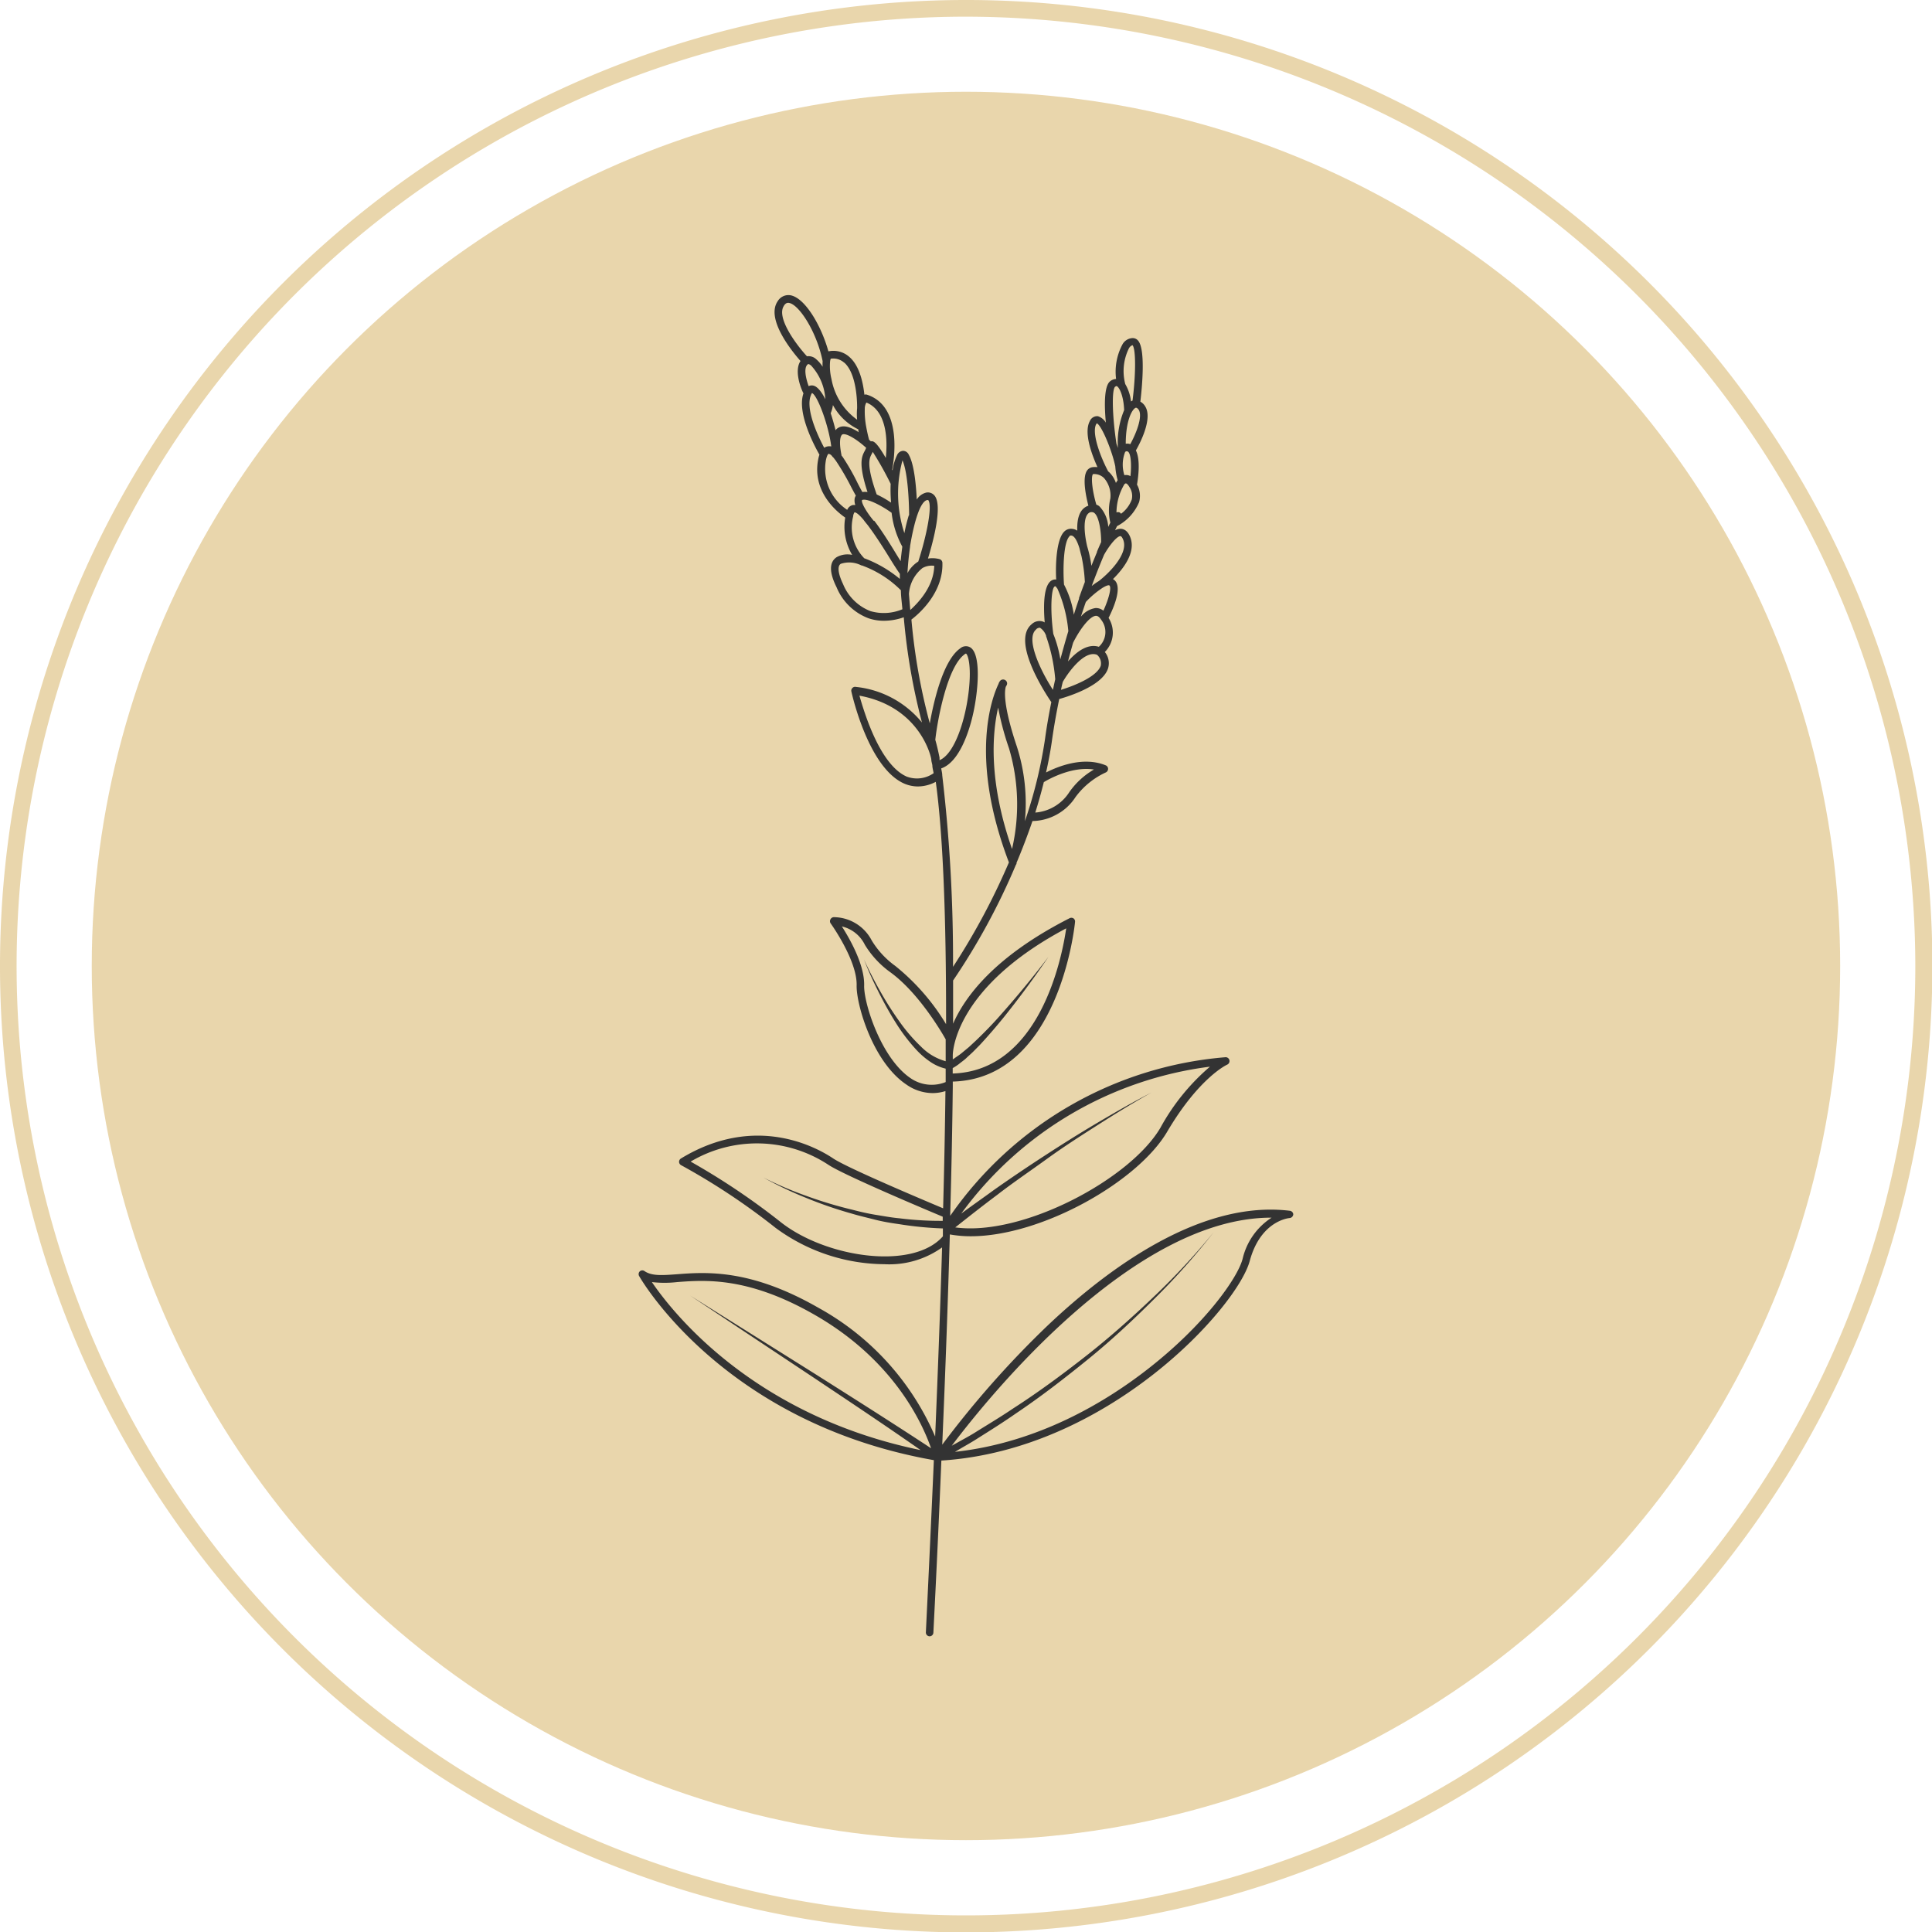
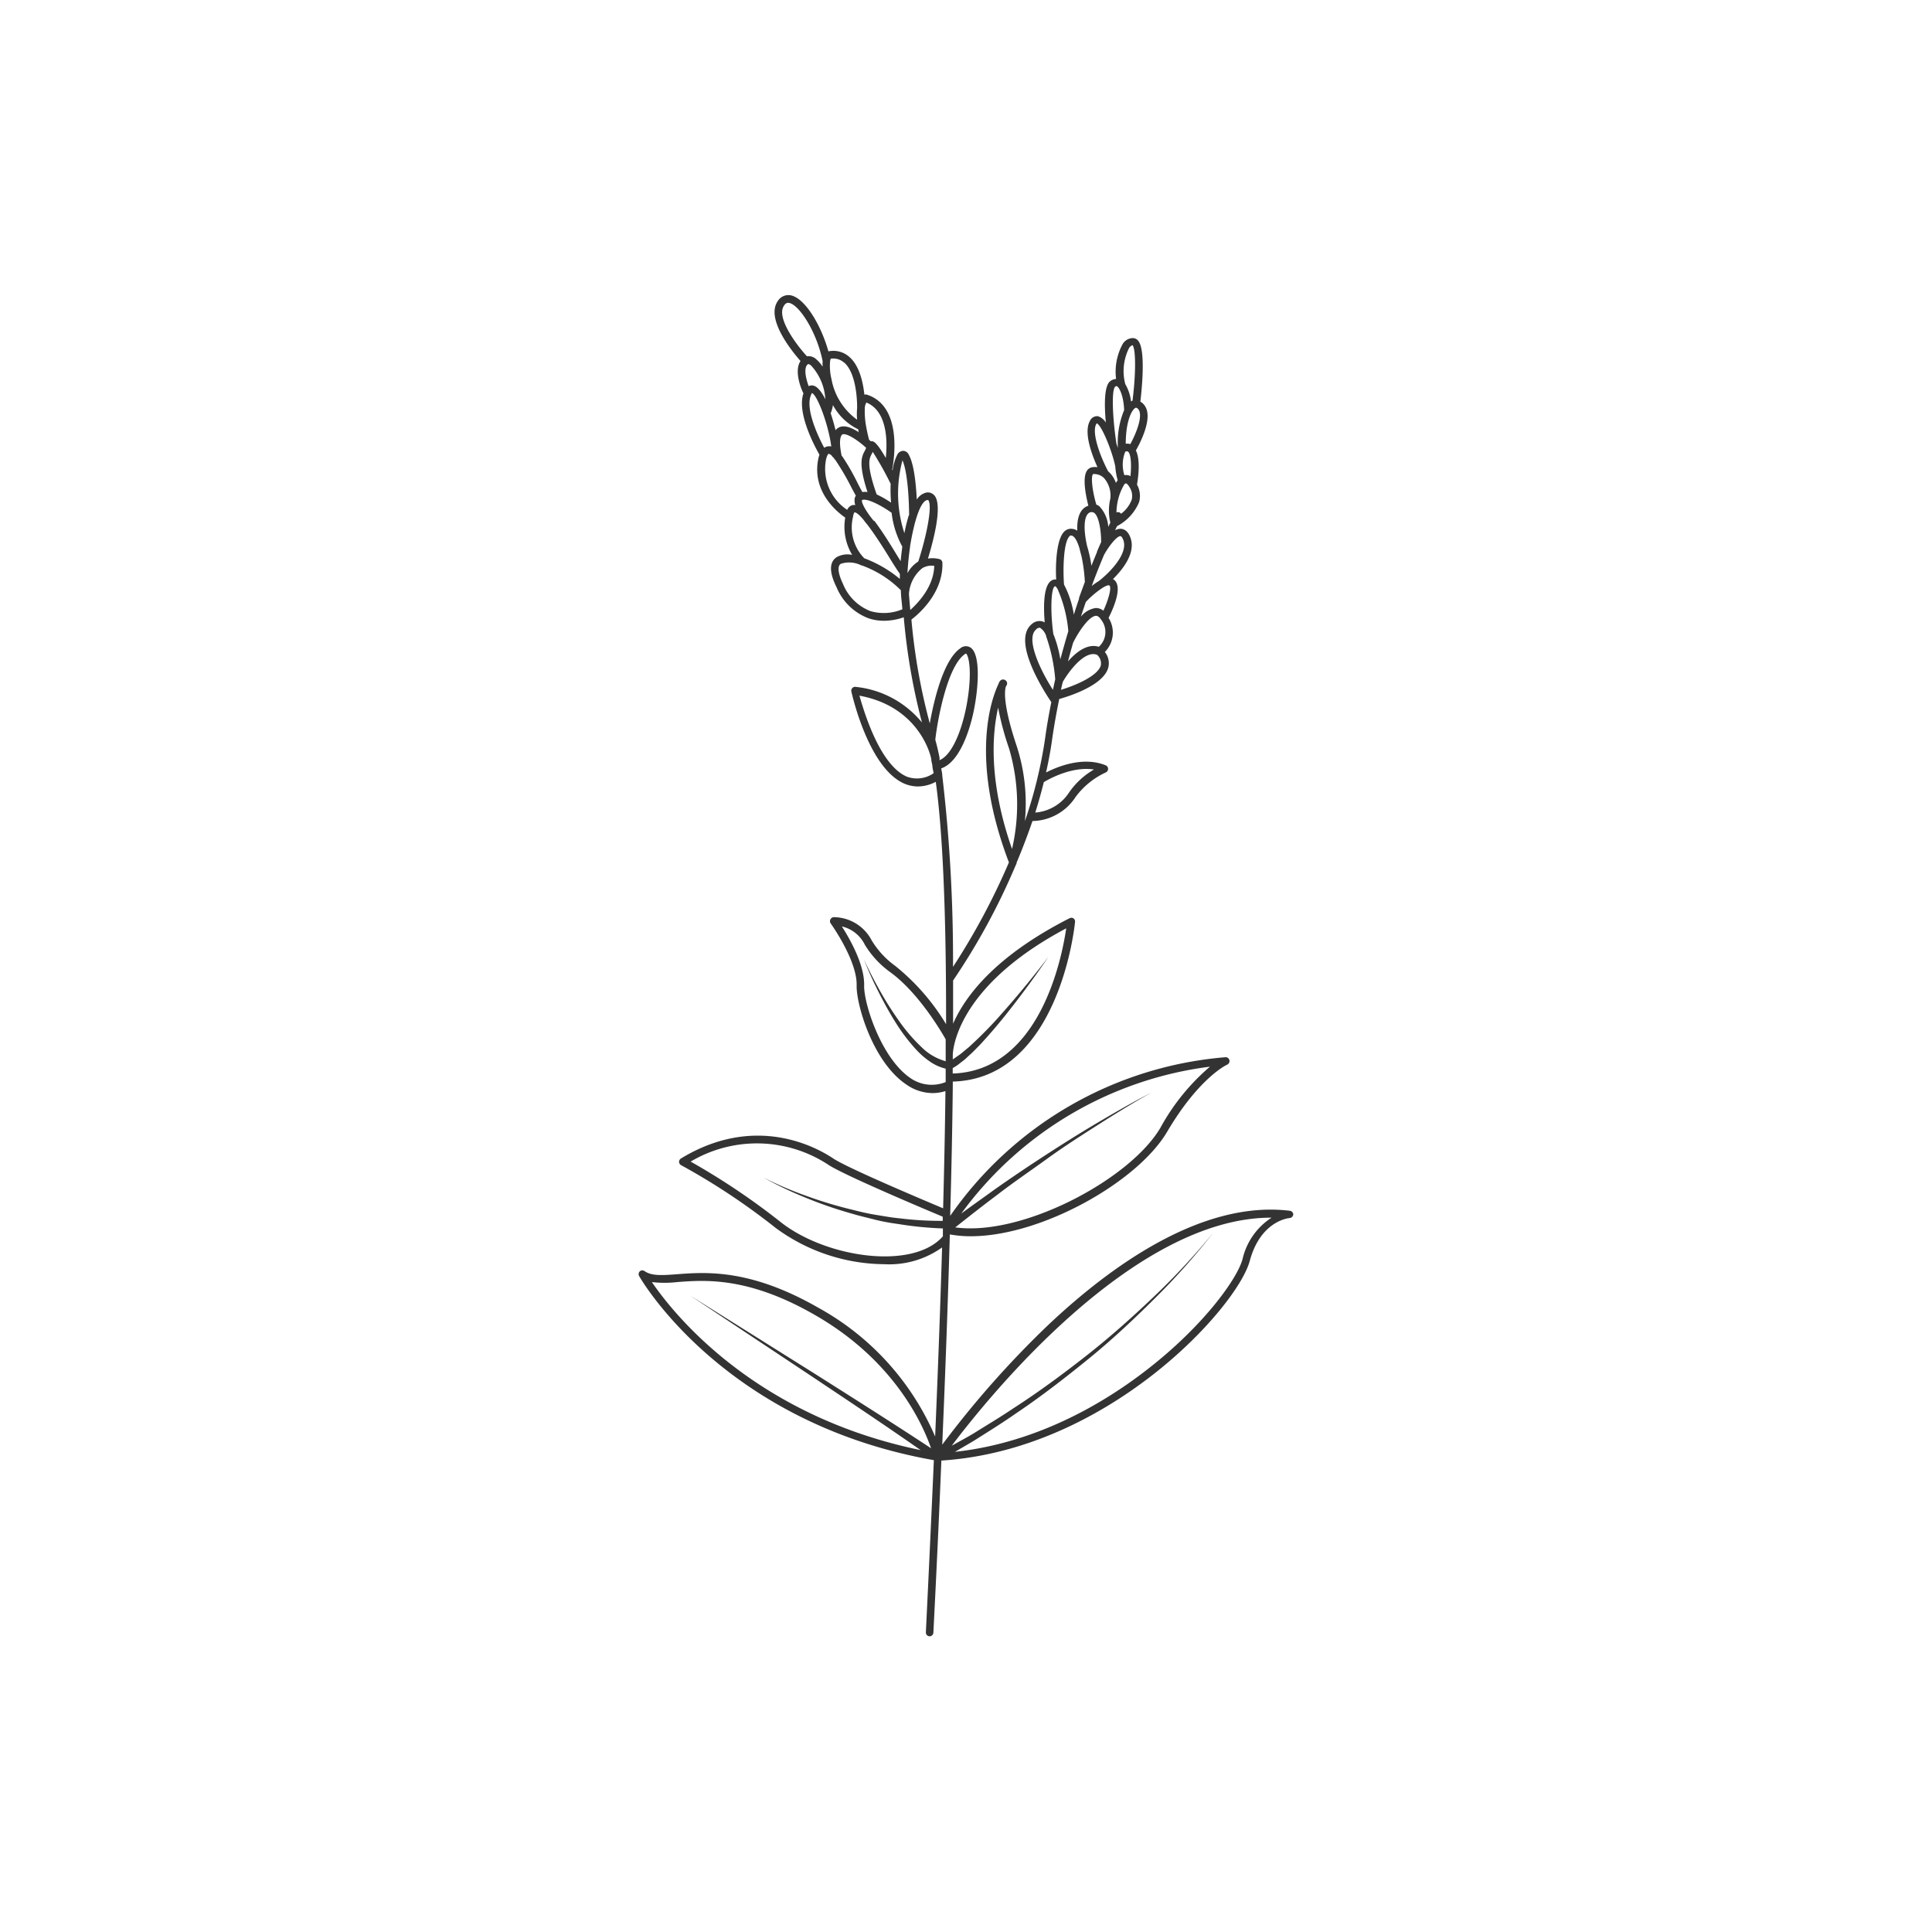
<svg xmlns="http://www.w3.org/2000/svg" viewBox="0 0 241.95 241.95">
  <defs>
    <style>.cls-1{opacity:0.5;}.cls-2{fill:#d4ad59;}.cls-3{fill:#333;}</style>
  </defs>
  <g id="Livello_2" data-name="Livello 2">
    <g id="Object">
      <g class="cls-1">
-         <path class="cls-2" d="M121,242A121,121,0,1,1,242,121,121.11,121.11,0,0,1,121,242ZM121,2.09A118.89,118.89,0,1,0,239.86,121,119,119,0,0,0,121,2.09Z" />
-         <circle class="cls-2" cx="120.97" cy="120.97" r="109.48" />
-       </g>
+         </g>
      <path class="cls-3" d="M161.54,151.63c-11.1-1.36-22.62,7.06-30.33,14.36A121.12,121.12,0,0,0,118,180.92q.61-14.26.95-26.33a14.76,14.76,0,0,0,2.62.23c8.87,0,20.93-6.82,24.61-13.11,4-6.78,7.47-8.37,7.5-8.38a.49.49,0,0,0,.28-.57.48.48,0,0,0-.51-.36A46.58,46.58,0,0,0,119,152.26v-.17s0,0,0-.05q.24-8.59.32-16v-.59c13.4-.37,15.3-19.81,15.31-20a.47.47,0,0,0-.21-.45.5.5,0,0,0-.49,0c-9.34,4.75-13.08,9.79-14.57,13.2,0-1.87,0-3.68,0-5.41a83.33,83.33,0,0,0,7.86-14.48.47.47,0,0,0,.08-.14,1.1,1.1,0,0,0,0-.11c.7-1.66,1.37-3.41,2-5.24a6.56,6.56,0,0,0,5.39-3,9.78,9.78,0,0,1,3.78-3.08.5.5,0,0,0,.3-.45.48.48,0,0,0-.31-.45c-2.78-1.13-5.91.11-7.46.9.3-1.34.56-2.7.75-4.07.25-1.76.56-3.48.9-5.13,1.25-.35,5.49-1.69,6.13-3.89a2.22,2.22,0,0,0-.42-2,3.44,3.44,0,0,0,.47-4.27c.66-1.31,1.77-3.9.7-4.76l-.15-.1c1.26-1.24,2.88-3.3,2.19-5.18-.32-.88-.82-1.09-1.19-1.12a1.43,1.43,0,0,0-.74.19l.25-.52a6,6,0,0,0,2.76-3,2.89,2.89,0,0,0-.26-2.2c.17-1,.44-3.12-.14-4.28.54-.94,2.12-4,1.17-5.51a1.59,1.59,0,0,0-.61-.6c.23-1.94.66-6.57-.29-7.65a.87.87,0,0,0-.67-.31,1.53,1.53,0,0,0-1.26.75,7.27,7.27,0,0,0-.82,4.37,1.28,1.28,0,0,0-.77.31c-.73.62-.71,3-.51,5.16a1.78,1.78,0,0,0-1-.81,1,1,0,0,0-1,.6c-.8,1.44.23,4.19.95,5.78a2.6,2.6,0,0,0-.56,0,1,1,0,0,0-.74.42c-.63.89-.15,3.19.16,4.41-1.17.39-1.44,1.75-1.39,3.13a1.3,1.3,0,0,0-.64-.23,1.17,1.17,0,0,0-1,.35c-1,1-1.1,4.28-1,6a.73.73,0,0,0-.26,0c-1.34.23-1.36,3.13-1.18,5.37l-.14-.08a1.41,1.41,0,0,0-1.49.3c-2.54,2.09,1.57,8.45,2.46,9.76-.3,1.5-.57,3-.79,4.63a57.42,57.42,0,0,1-2.52,10.28,23.34,23.34,0,0,0-1-9.33c-1.77-5.26-1.53-7-1.4-7.48a1.59,1.59,0,0,1,.11-.2.48.48,0,0,0-.12-.62.5.5,0,0,0-.64,0,1,1,0,0,0-.25.43c-.77,1.6-3.74,9.14,1.3,22.36a85.71,85.71,0,0,1-7,13.08A197.18,197.18,0,0,0,118,97.1a.09.09,0,0,0,0,0c0-.3-.09-.59-.13-.87,2.31-.79,3.5-4.75,3.92-6.51.72-3,1.12-7.69-.24-8.62a1.08,1.08,0,0,0-1.29.09c-2.13,1.48-3.3,6.51-3.82,9.4a75.36,75.36,0,0,1-2.3-13c.91-.69,4-3.33,3.88-7.12a.5.5,0,0,0-.33-.44,3.48,3.48,0,0,0-1.48-.08c.7-2.28,1.85-6.67.82-7.89a1.09,1.09,0,0,0-1-.38,1.94,1.94,0,0,0-1.22.88c-.09-1.84-.33-4.43-1-5.61a.8.8,0,0,0-.71-.49h0a.88.88,0,0,0-.76.54,6.29,6.29,0,0,0-.56,1.91l-.05-.1c.24-1.24,1.31-7.92-3.15-9.38a.47.47,0,0,0-.33,0c-.16-1.5-.6-3.59-1.85-4.7a3,3,0,0,0-2.6-.74l-.06,0c-.89-3.2-2.88-6.6-4.68-7a1.56,1.56,0,0,0-1.66.72c-1.53,2.21,1.75,6.25,2.85,7.5-.8,1.19,0,3.35.37,4.05-.86,2.46,1.43,6.68,2,7.68a4.38,4.38,0,0,0-.16.62c-.78,4.05,2.41,6.59,3.39,7.26a6.85,6.85,0,0,0,.87,4.67,2.78,2.78,0,0,0-1.95.29c-.93.62-.94,1.89,0,3.77a7,7,0,0,0,4,3.88,5.94,5.94,0,0,0,1.94.31,7.51,7.51,0,0,0,2.48-.44v.11a78,78,0,0,0,2.27,13.07,12.33,12.33,0,0,0-8.3-4.46.44.44,0,0,0-.42.15.46.46,0,0,0-.12.43c.09.4,2.17,9.7,6.71,11.57a4.37,4.37,0,0,0,1.62.32,4.82,4.82,0,0,0,2.24-.58c.88,6.4,1.31,16.54,1.29,30.35a27.64,27.64,0,0,0-6.37-7.3,10.89,10.89,0,0,1-2.94-3.18,5.4,5.4,0,0,0-4.68-2.92.49.49,0,0,0-.47.24.48.48,0,0,0,0,.53s3.34,4.63,3.26,7.78c-.06,2.33,2,9.56,6.2,12.39a5.78,5.78,0,0,0,3.3,1.09,5.36,5.36,0,0,0,1.62-.25q-.08,6.85-.29,14.68c-2.57-1.08-12-5.06-13.76-6.24-2.13-1.43-9.78-5.65-19.07,0a.5.5,0,0,0-.24.43.5.5,0,0,0,.26.41,83.79,83.79,0,0,1,11.83,7.85,23.21,23.21,0,0,0,13.63,4.55,11.36,11.36,0,0,0,7.22-2.1q-.33,11-.87,23.68a33.47,33.47,0,0,0-14.63-16.13c-8.53-4.89-14.07-4.47-17.74-4.19-1.79.13-3.09.23-4-.38a.48.48,0,0,0-.6,0,.49.49,0,0,0-.1.6c.1.18,10.43,18.38,36.91,23.06q-.45,10.23-1,21.55a.48.48,0,0,0,.46.51h0a.48.48,0,0,0,.48-.46q.58-11.32,1-21.55c21-1.34,37.07-19.23,38.62-25,1.35-5,4.83-5.36,5-5.37a.5.5,0,0,0,.45-.48A.49.49,0,0,0,161.54,151.63ZM137,96.37a9.63,9.63,0,0,0-3.1,2.85,5.56,5.56,0,0,1-4.25,2.54c.39-1.24.75-2.52,1.07-3.81C131.39,97.54,134.28,95.94,137,96.37Zm.87-13.06c-.4,1.38-3.24,2.54-5,3.08.07-.35.15-.7.23-1,.7-1.22,2.71-4,4.28-3.39A1.4,1.4,0,0,1,137.86,83.31ZM137.61,81c-1.43-.45-2.85.67-3.86,1.83.2-.8.42-1.58.64-2.34.69-1.4,2-3.33,2.86-3.37.08,0,.33,0,.64.48A2.49,2.49,0,0,1,137.61,81Zm1.33-7.67c.28.24-.08,1.67-.76,3.15a1.44,1.44,0,0,0-1-.33,2.92,2.92,0,0,0-1.82,1.08c.21-.63.41-1.24.62-1.84a11.42,11.42,0,0,1,2.09-1.77h0C138.51,73.35,138.83,73.24,138.94,73.32Zm1.39-6.18c.11,0,.24.2.35.49.65,1.79-1.94,4.26-3.09,5.14a7.19,7.19,0,0,0-.87.61c.54-1.47,1.07-2.78,1.54-3.9C138.9,68.33,139.89,67.11,140.33,67.14Zm1.24-7.52a1.09,1.09,0,0,0-.76-.12,4.36,4.36,0,0,1,.09-2.9.25.25,0,0,1,.28-.08C141.59,56.59,141.74,58,141.57,59.62Zm.17,2.91a3.87,3.87,0,0,1-1.35,1.8.52.52,0,0,0-.17-.16.47.47,0,0,0-.4,0,7,7,0,0,1,1-3.55l0,0,.13-.09.05,0c.17,0,.41.39.46.48A2,2,0,0,1,141.74,62.53Zm-.19-6.91a1.39,1.39,0,0,0-.19-.06,1.63,1.63,0,0,0-.38,0c0-2.9.8-4.36,1.27-4.51.13,0,.27.13.36.27C143.12,52.16,142.31,54.24,141.55,55.62Zm-.14-12.06a.78.78,0,0,1,.42-.34c.42.47.43,3.56,0,6.94l-.19.1a5.55,5.55,0,0,0-.72-2.17A6.42,6.42,0,0,1,141.41,43.56Zm-1.76,4.87c.13-.11.18-.09.21-.08.35.16.86,1.3.92,3A10.55,10.55,0,0,0,140,56.1c-.06-.18-.13-.37-.19-.56C139.29,52.08,139.21,48.82,139.65,48.43Zm-2.36,4.67.07-.1c.62.29,1.93,3.5,2.31,5.4a8.51,8.51,0,0,0,.3,1.73,2.84,2.84,0,0,0-.22.34,3.41,3.41,0,0,0-.8-1.3l-.17-.15C137.85,57.29,136.66,54.22,137.29,53.1Zm-.39,6.26a1.76,1.76,0,0,1,1.37.51,3.34,3.34,0,0,1,.78,2.57,6.48,6.48,0,0,0,0,3c-.08.16-.17.34-.26.54a4.08,4.08,0,0,0-1.13-2.6,1.26,1.26,0,0,0-.36-.19C136.77,61.43,136.59,59.59,136.9,59.36Zm-.34,4.78a.63.63,0,0,1,.29,0h0a.43.43,0,0,1,.18.08c.62.45.88,2.38.87,3.66-.17.37-.34.76-.52,1.19l0,0s0,0,0,.06c-.22.53-.46,1.11-.7,1.72a15.21,15.21,0,0,0-.53-2.44C135.76,66.76,135.56,64.48,136.56,64.14Zm-2.63,3a.21.21,0,0,1,.21-.08c.41,0,.77.69,1.05,1.61.1.45.2.8.24.94a20.38,20.38,0,0,1,.43,3.26c-.24.65-.49,1.32-.73,2a.42.42,0,0,0,0,.1c-.21.63-.43,1.28-.65,2a11.85,11.85,0,0,0-1.23-3.77C133.1,71.2,133.19,67.9,133.93,67.17Zm-1.81,6.26a.33.33,0,0,1,.17.12.46.46,0,0,0,.13.18,16.72,16.72,0,0,1,1.37,5.33c-.34,1.13-.67,2.31-1,3.53a14.91,14.91,0,0,0-.88-3.18C131.48,76.19,131.67,73.51,132.12,73.43Zm-2.36,5.4a.64.64,0,0,1,.38-.19.21.21,0,0,1,.11,0,2,2,0,0,1,.76,1,.14.14,0,0,0,0,.06,21.49,21.49,0,0,1,1.14,5.39c-.1.43-.19.87-.29,1.32C130.17,83.76,128.43,79.92,129.76,78.83ZM125,88.61a35,35,0,0,0,1.36,5.1,24.71,24.71,0,0,1,.38,12.61C123.77,97.83,124.26,91.87,125,88.61Zm-4.21-6.67a.44.44,0,0,1,.18-.09c.21.08.71,1.36.36,4.59-.42,3.81-1.81,8-3.67,8.76a1.3,1.3,0,0,0,0-.21s0,0,0,0,0,0,0-.12c-.17-.84-.34-1.57-.53-2.22C117.41,90.08,118.66,83.44,120.81,81.94ZM101.27,48.36c-.36-1-.66-2.33-.09-2.75.09-.07.32.11.39.16A6.79,6.79,0,0,1,103.36,50c-.46-.93-1-1.6-1.5-1.71A.87.87,0,0,0,101.27,48.36Zm3,2.29a7.09,7.09,0,0,0,3.22,3.12c0,.13,0,.25.07.37-.86-.56-1.85-1-2.57-.57a1,1,0,0,0-.35.31c-.17-.7-.38-1.43-.61-2.13A3.92,3.92,0,0,0,104.32,50.65Zm1.14,6.47c-.48-2.27,0-2.65.06-2.7.46-.26,1.87.63,3,1.66a3.38,3.38,0,0,1-.16.36c-.38.7-.85,1.57.33,5.18a2.35,2.35,0,0,0-.64,0c-.15-.25-.37-.68-.57-1.06A27.79,27.79,0,0,0,105.46,57.12Zm4,8.1s0,0,0,0l-.18-.23-.18-.23c-.76-1-1.22-1.92-1.09-2.14.64-.27,2.57.78,3.7,1.6A11.6,11.6,0,0,0,113,68.46c-.09.67-.16,1.29-.21,1.82l-.5-.81C111.2,67.67,110.28,66.25,109.49,65.22ZM117,70.86c-.07,2.61-2,4.62-3,5.53-.07-.72-.12-1.38-.17-2a4.51,4.51,0,0,1,1.69-3.25A2.35,2.35,0,0,1,117,70.86Zm-.91-8.24c.11,0,.13,0,.15,0,.57.68-.2,4.48-1.24,7.7a3.87,3.87,0,0,0-1.35,1.45v-.1c.06-1.06.17-2.14.32-3.18a.22.22,0,0,0,0-.08C114.47,65.36,115.25,62.75,116.13,62.62Zm-2.28,1.92a20.76,20.76,0,0,0-.55,2.23,15.94,15.94,0,0,1-.24-9.12C113.71,59.22,113.85,63.05,113.85,64.54Zm-2.26-1.62a12.43,12.43,0,0,0-1.76-1c-1.33-3.76-.92-4.52-.62-5.07l.13-.26a41.7,41.7,0,0,1,2.24,4A19,19,0,0,0,111.59,62.92ZM108.5,50.41c2.63,1.08,2.65,4.85,2.43,6.94-1.24-2.15-1.6-2.13-1.87-2.08l-.22-.2c-.15-.54-.27-1.11-.37-1.66h0a10.34,10.34,0,0,1-.17-2.22v-.08A1.55,1.55,0,0,1,108.5,50.41Zm-2.77-5c1.71,1.52,1.61,5.67,1.61,5.71h0a7.77,7.77,0,0,0,0,1.44,8,8,0,0,1-3.21-5.08,6.85,6.85,0,0,1-.18-2.18.08.08,0,0,1,0,0,1.24,1.24,0,0,1,.09-.38A2.06,2.06,0,0,1,105.73,45.43Zm-7.55-7.14c.25-.36.47-.37.66-.33,1.29.27,3.46,3.68,4.18,7.29a5.48,5.48,0,0,0,0,.7,4,4,0,0,0-.79-.93,1.39,1.39,0,0,0-1.17-.38C99.76,43.22,97.16,39.75,98.18,38.29Zm3.39,11.17a1.16,1.16,0,0,1,.12-.22c.71.32,2.09,4.09,2.41,6.69a1.13,1.13,0,0,0-.48,0,1,1,0,0,0-.4.17C102.29,54.35,100.84,51.08,101.57,49.46Zm1.84,8.3c.15-.81.35-.91.35-.91h0a.75.75,0,0,1,.45.3.5.5,0,0,0,.14.15,3.17,3.17,0,0,1,.21.27.27.27,0,0,0,.07.08A31.41,31.41,0,0,1,106.6,61c.26.49.44.83.58,1.07a1.15,1.15,0,0,0-.14.32,1.7,1.7,0,0,0,.07.85h-.28a1,1,0,0,0-.73.61A6.14,6.14,0,0,1,103.41,57.76Zm3.43,6.92a1.1,1.1,0,0,1,.17-.5h0c.25,0,.65.37,1.12.92.2.28.39.5.52.66,1.06,1.39,2.27,3.34,2.81,4.22s1,1.58,1.23,1.9c0,.13,0,.35,0,.64a15.37,15.37,0,0,0-4.46-2.59A5.54,5.54,0,0,1,106.84,64.68ZM109,76.53a6.09,6.09,0,0,1-3.42-3.38c-.63-1.32-.74-2.25-.29-2.54a3.34,3.34,0,0,1,2.58.2l.06,0a13.31,13.31,0,0,1,4.89,3.11c0,.67.11,1.48.19,2.38A6,6,0,0,1,109,76.53Zm4.63,20.76c-3.4-1.4-5.38-8-6-10.17,7.65,1.41,9,7.75,9,8h0c0,.23.09.47.13.71h0c0,.33.11.67.16,1A3.63,3.63,0,0,1,113.65,97.29Zm37.9,36.29a27.17,27.17,0,0,0-6.2,7.64c-3.79,6.47-17.29,13.64-25.7,12.49,1.73-1.37,3.47-2.74,5.25-4.07,2-1.55,4.15-3,6.26-4.53s4.26-2.9,6.44-4.29,4.37-2.74,6.63-4c-2.3,1.18-4.54,2.47-6.76,3.78s-4.41,2.69-6.58,4.1-4.31,2.85-6.42,4.34c-1.37,1-2.72,1.94-4.07,2.94A45.65,45.65,0,0,1,151.55,133.58Zm-18-17.35c-.54,3.74-3.32,17.87-14.22,18.21,0-.23,0-.45,0-.68a6,6,0,0,0,.77-.5c.31-.26.65-.48.94-.76s.59-.53.87-.81l.82-.83c1.07-1.15,2.08-2.33,3.06-3.54q2.91-3.64,5.53-7.49-2.82,3.7-5.9,7.17c-1,1.15-2.1,2.28-3.21,3.34l-.84.78-.88.73c-.29.25-.61.44-.91.66l-.24.16v-.45s0,0,0-.05S119.22,123.83,133.58,116.23ZM114,135c-3.65-2.49-5.83-9.34-5.78-11.57.07-2.58-1.78-5.83-2.79-7.41a4.3,4.3,0,0,1,2.88,2.3,11.82,11.82,0,0,0,3.18,3.43c3.6,2.61,6.5,7.63,6.94,8.41,0,.56,0,1.14,0,1.71,0,.18,0,.29,0,.33h0v.7a6.9,6.9,0,0,1-3.06-1.8,21.35,21.35,0,0,1-2.82-3.3,40.88,40.88,0,0,1-2.35-3.72c-.72-1.28-1.4-2.59-2-3.92.53,1.37,1.14,2.71,1.79,4s1.37,2.62,2.16,3.87a22.67,22.67,0,0,0,2.72,3.56,10,10,0,0,0,1.76,1.47,5.8,5.8,0,0,0,1.8.77c0,.34,0,.69,0,1h0c0,.22,0,.45,0,.68A4.65,4.65,0,0,1,114,135ZM97.71,153a87.41,87.41,0,0,0-11.22-7.53,16.27,16.27,0,0,1,17.28.42c2,1.31,12.33,5.66,14.29,6.48l0,.52a41.11,41.11,0,0,1-5.43-.32c-1-.09-2-.28-2.94-.43s-1.94-.38-2.9-.63a52,52,0,0,1-5.71-1.71,46.41,46.41,0,0,1-5.49-2.34,46.81,46.81,0,0,0,5.4,2.57,52,52,0,0,0,5.67,1.95c1,.3,1.94.51,2.91.76s2,.42,3,.56a43.93,43.93,0,0,0,5.51.54V154c0,.28,0,.56,0,.83C114.28,159.15,103.32,157.48,97.71,153Zm-16.06,7.56a13.78,13.78,0,0,0,3.14,0c3.54-.27,8.9-.67,17.18,4.07,10,5.7,13.57,13.69,14.63,16.74-4.79-3.15-9.63-6.21-14.48-9.28l-15.7-9.85,15.44,10.26c4.49,3,9,6,13.43,9.1C94.49,177.31,84.37,164.56,81.65,160.58Zm73.95-2.86c-.63,2.36-4.7,8.16-11.78,13.69-5.39,4.22-13.85,9.3-24.23,10.43l.53-.31c.81-.48,1.63-.93,2.41-1.44,1.59-1,3.18-2,4.71-3.07,3.11-2.09,6.08-4.39,9-6.76s5.64-4.91,8.29-7.55a86.72,86.72,0,0,0,7.45-8.36,88.05,88.05,0,0,1-7.62,8.19c-2.7,2.57-5.49,5.05-8.43,7.35s-5.93,4.51-9.06,6.52c-1.55,1.05-3.15,2-4.75,3-.78.49-1.61.92-2.42,1.38l-.51.28c4.9-6.49,22.84-28.56,40-28.56h.06A8.39,8.39,0,0,0,155.6,157.72Z" />
    </g>
  </g>
</svg>